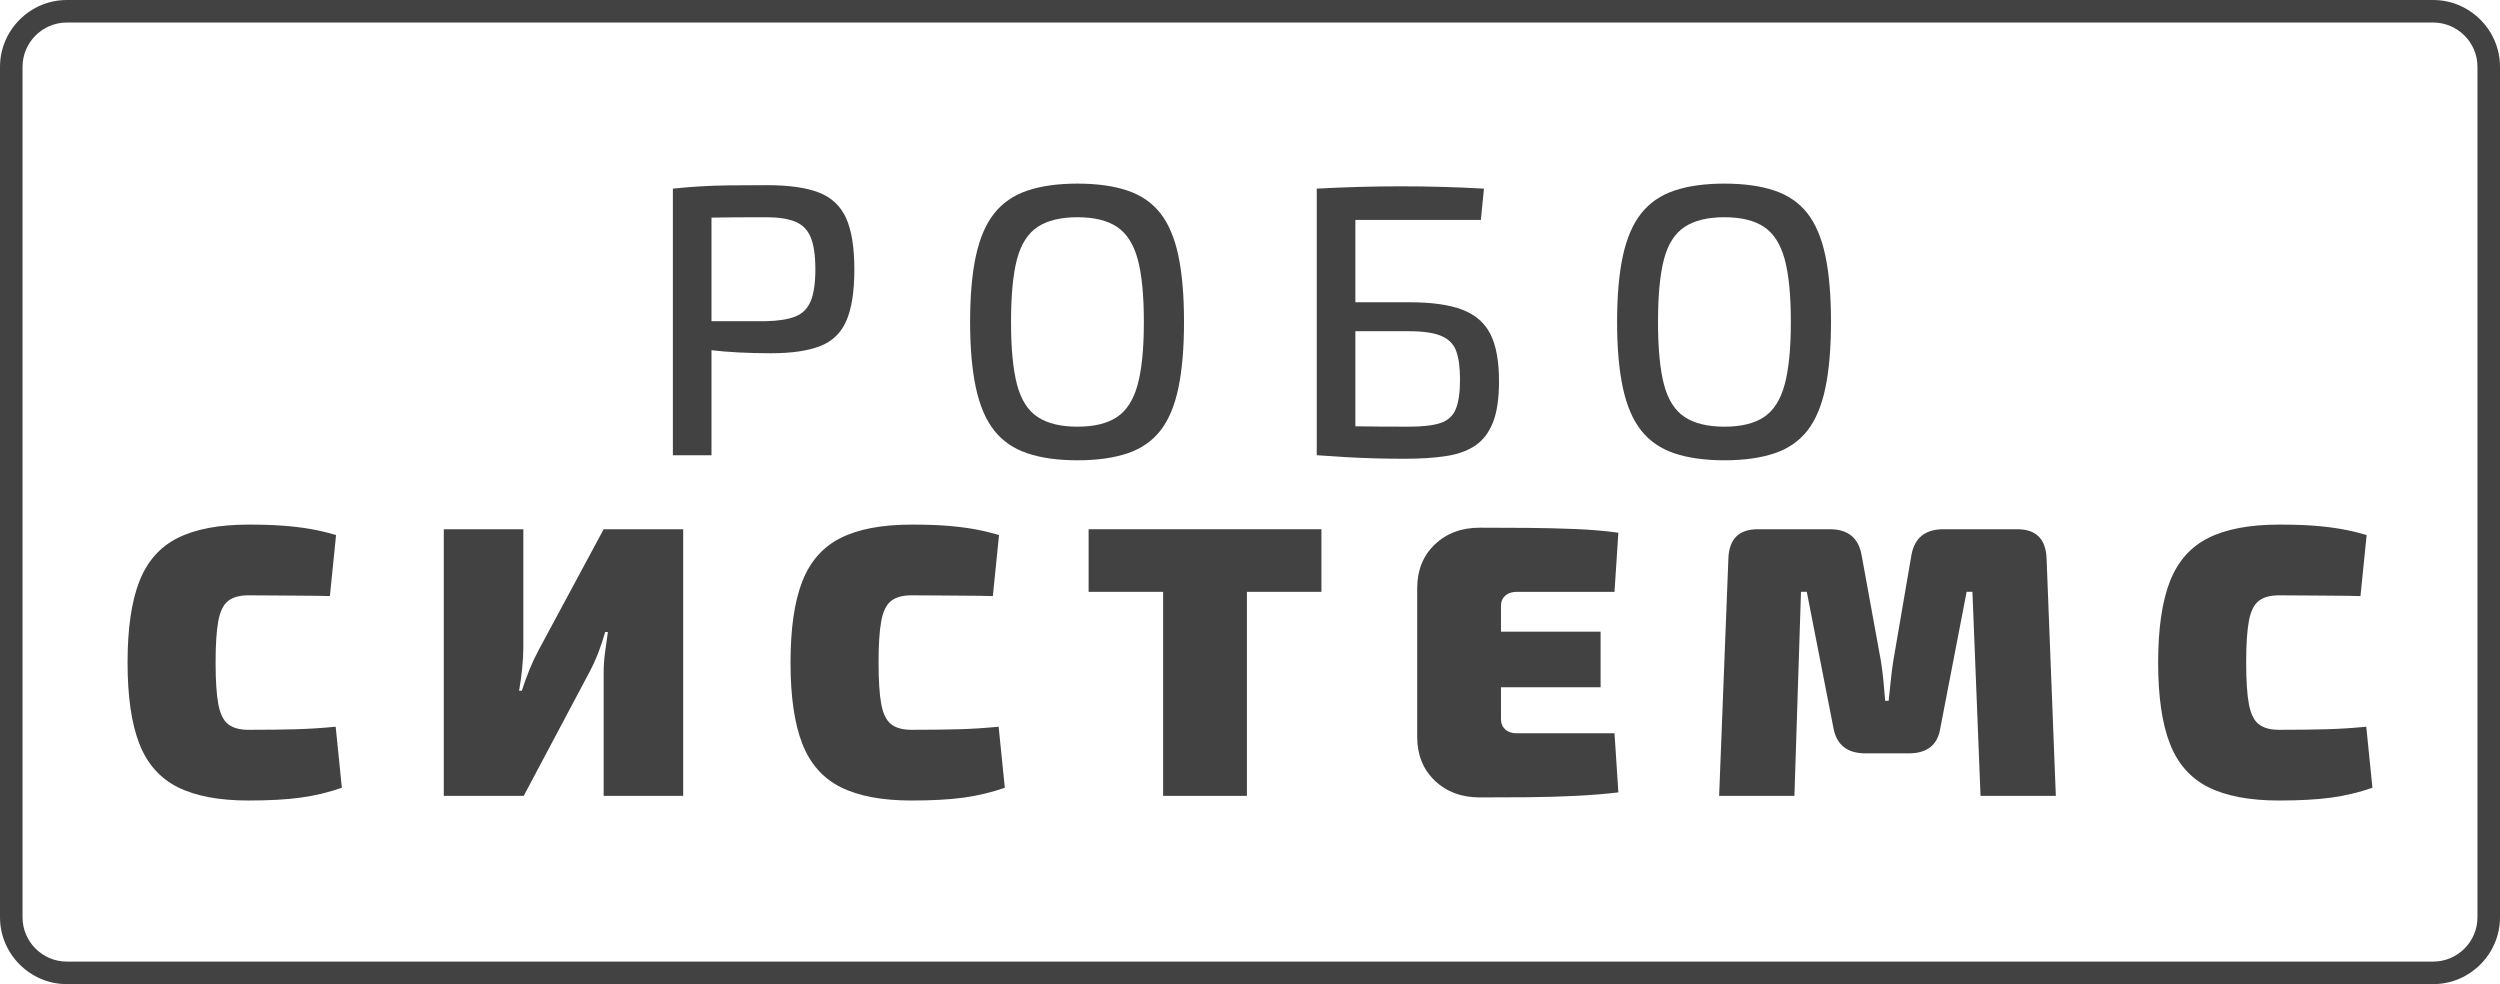
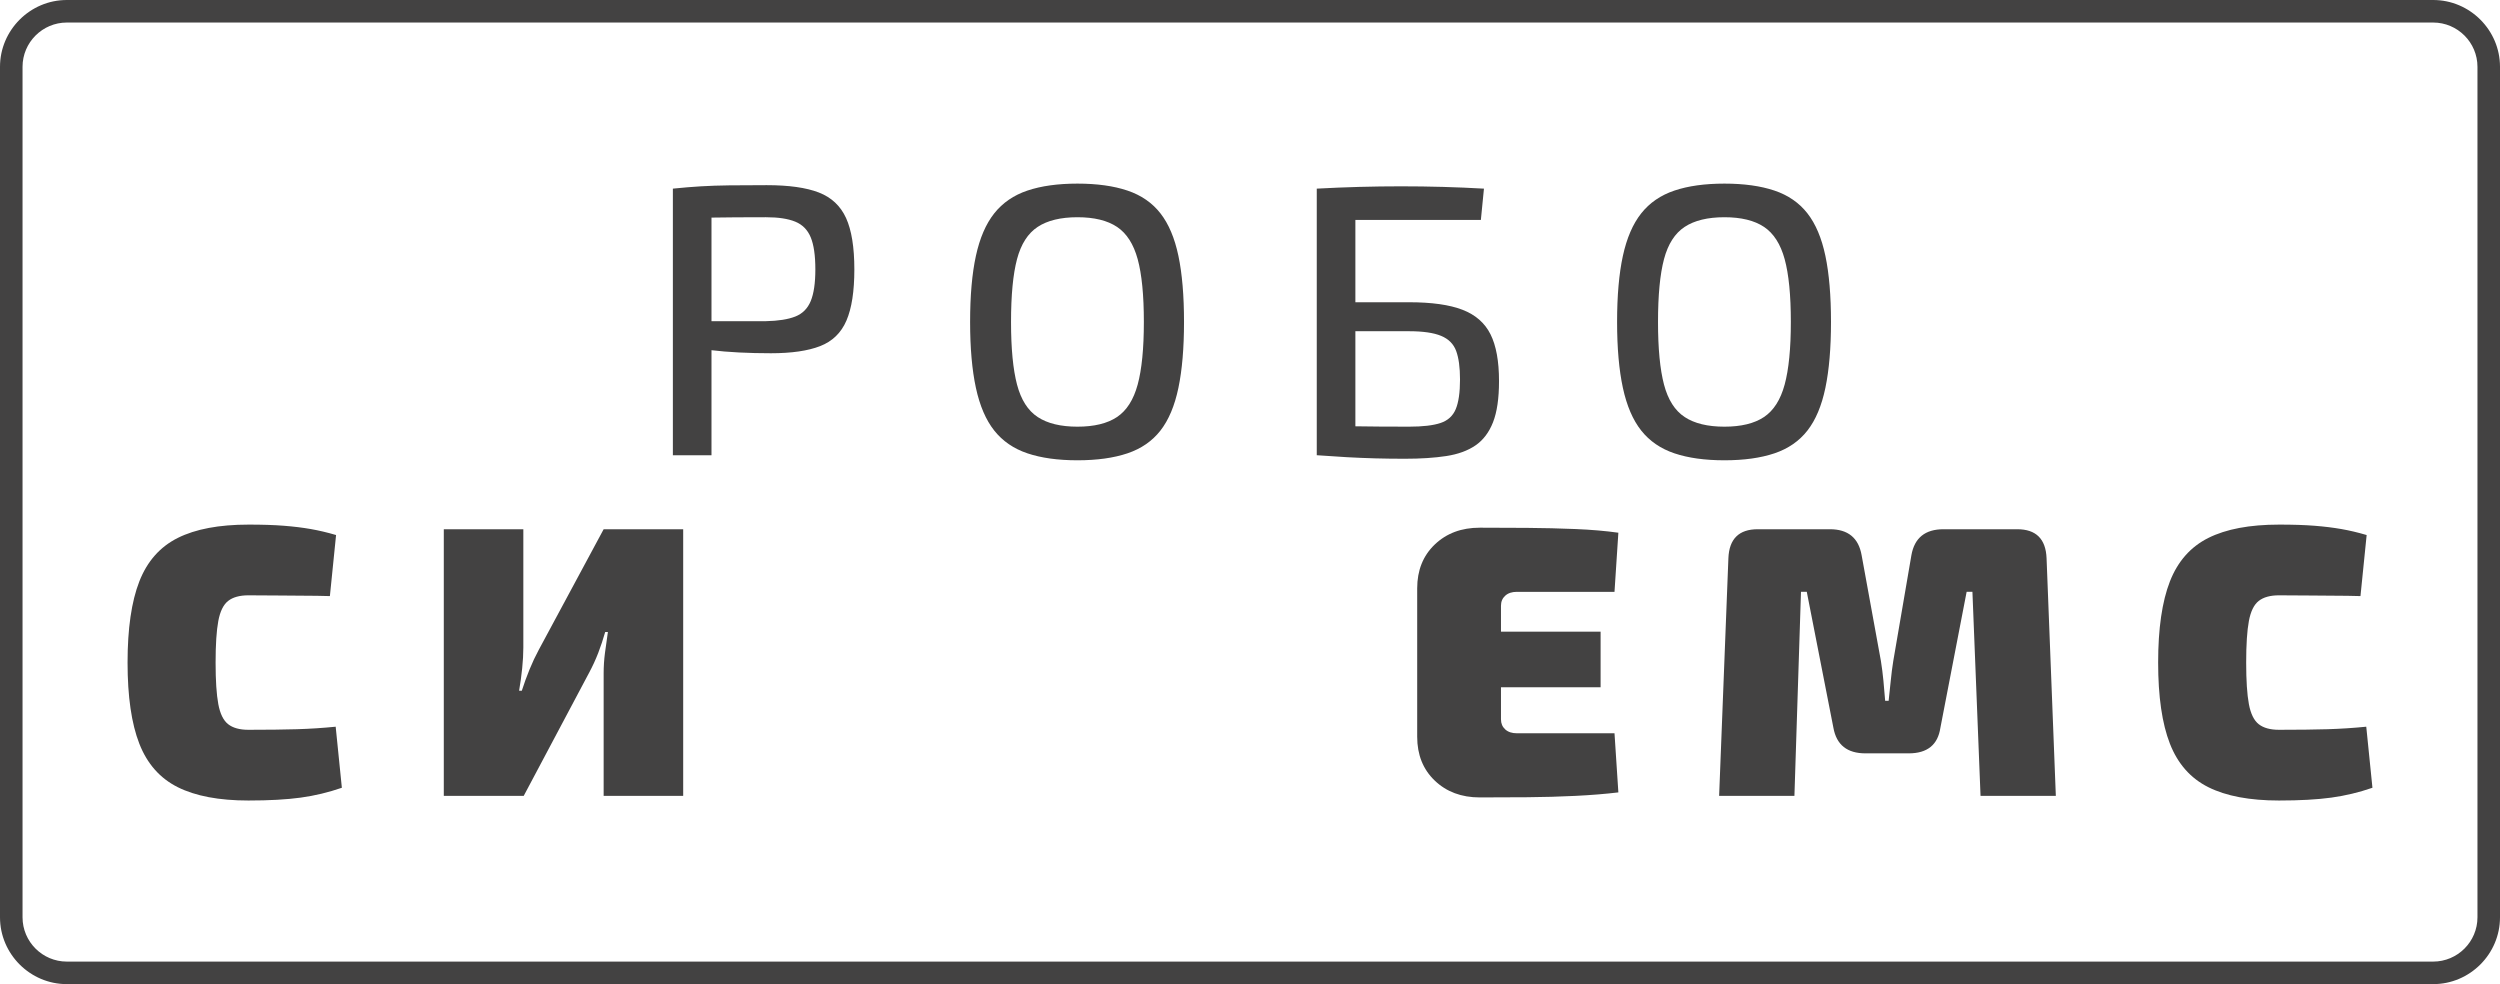
<svg xmlns="http://www.w3.org/2000/svg" xml:space="preserve" width="60mm" height="23.619mm" style="shape-rendering:geometricPrecision; text-rendering:geometricPrecision; image-rendering:optimizeQuality; fill-rule:evenodd; clip-rule:evenodd" viewBox="0 0 6000 2361.9">
  <defs>
    <style type="text/css">  .fil0 {fill:#434242;fill-rule:nonzero}  </style>
  </defs>
  <g id="Слой_x0020_1">
    <g id="_798487248">
      <path class="fil0" d="M1840.09 444.38c53.12,0 94.82,5.88 125.1,17.62 30.26,11.75 52.05,32.15 65.33,61.21 13.27,29.06 19.92,70.18 19.92,123.35 0,52.55 -6.34,93.52 -19,122.88 -12.67,29.37 -33.67,49.78 -63.02,61.21 -29.33,11.44 -68.72,17.16 -118.14,17.16 -26.57,0 -52.05,-0.62 -76.45,-1.85 -24.41,-1.24 -46.8,-3.1 -67.19,-5.57 -20.39,-2.47 -37.84,-5.1 -52.35,-7.88 -14.52,-2.78 -24.56,-5.41 -30.12,-7.88l2.78 -53.79c33.36,0 68.11,0 104.24,0 36.15,0 71.83,0 107.04,0 29.66,-0.62 53.13,-4.33 70.43,-11.13 17.3,-6.8 29.65,-19.17 37.06,-37.1 7.42,-17.93 11.12,-43.28 11.12,-76.05 0,-33.39 -3.7,-59.04 -11.12,-76.97 -7.41,-17.94 -19.76,-30.46 -37.06,-37.57 -17.3,-7.11 -40.77,-10.66 -70.43,-10.66 -51.89,0 -96.52,0.31 -133.9,0.93 -37.38,0.61 -62.86,1.54 -76.45,2.78l-12.98 -72.34c24.1,-2.47 46.49,-4.33 67.18,-5.56 20.7,-1.24 43.41,-2.01 68.12,-2.32 24.71,-0.31 54.67,-0.47 89.89,-0.47zm-132.52 8.35l0 639.92 -92.67 0 0 -639.92 92.67 0z" />
      <path id="1" class="fil0" d="M2585.87 440.67c46.95,0 86.96,5.57 120.01,16.7 33.05,11.13 59.46,29.37 79.23,54.72 19.77,25.34 34.14,59.35 43.09,102.01 8.96,42.66 13.44,95.53 13.44,158.59 0,62.45 -4.48,115.15 -13.44,158.13 -8.95,42.97 -23.32,77.13 -43.09,102.48 -19.77,25.34 -46.18,43.58 -79.23,54.71 -33.05,11.13 -73.06,16.7 -120.01,16.7 -46.95,0 -86.95,-5.57 -120,-16.7 -33.06,-11.13 -59.61,-29.37 -79.7,-54.71 -20.07,-25.35 -34.74,-59.51 -44.01,-102.48 -9.27,-42.98 -13.9,-95.68 -13.9,-158.13 0,-63.06 4.63,-115.93 13.9,-158.59 9.27,-42.66 23.94,-76.67 44.01,-102.01 20.09,-25.35 46.64,-43.59 79.7,-54.72 33.05,-11.13 73.05,-16.7 120,-16.7zm0 80.69c-40.16,0 -71.97,7.73 -95.44,23.18 -23.48,15.46 -40,41.27 -49.58,77.44 -9.57,36.17 -14.36,86.41 -14.36,150.71 0,63.68 4.79,113.76 14.36,150.24 9.58,36.48 26.1,62.45 49.58,77.91 23.47,15.45 55.28,23.18 95.44,23.18 40.16,0 71.82,-7.73 94.99,-23.18 23.17,-15.46 39.69,-41.43 49.58,-77.91 9.88,-36.48 14.82,-86.56 14.82,-150.24 0,-64.3 -4.94,-114.54 -14.82,-150.71 -9.89,-36.17 -26.41,-61.98 -49.58,-77.44 -23.17,-15.45 -54.83,-23.18 -94.99,-23.18z" />
      <path id="2" class="fil0" d="M3561.49 452.73l-7.41 75.12 -301.17 0 0 564.8 -92.68 0 0 -639.92c33.99,-1.85 67.96,-3.25 101.94,-4.17 33.98,-0.93 67.34,-1.39 100.08,-1.39 33.99,0 67.5,0.46 100.55,1.39 33.05,0.92 65.95,2.32 98.69,4.17zm-179.77 272.66c54.36,0 97.14,6.03 128.33,18.09 31.21,12.05 53.6,31.68 67.19,58.89 13.59,27.2 20.39,64.61 20.39,112.22 0,41.42 -4.79,74.34 -14.36,98.77 -9.58,24.42 -23.63,42.97 -42.17,55.64 -18.54,12.68 -41.86,21.18 -69.96,25.5 -28.11,4.33 -61.32,6.5 -99.61,6.5 -24.73,0 -48.36,-0.31 -70.9,-0.93 -22.55,-0.62 -45.1,-1.55 -67.64,-2.78 -22.56,-1.24 -46.19,-2.79 -70.9,-4.64l13.9 -71.41c13.59,0.62 38.46,1.24 74.6,1.85 36.14,0.62 79.85,0.93 131.13,0.93 32.74,0 57.91,-2.94 75.52,-8.81 17.6,-5.87 29.8,-17 36.6,-33.39 6.8,-16.38 10.2,-40.03 10.2,-70.94 0,-29.06 -3.1,-51.94 -9.27,-68.63 -6.18,-16.7 -18.23,-28.75 -36.14,-36.17 -17.92,-7.42 -43.56,-11.13 -76.91,-11.13l-206.66 0 0 -69.56 206.66 0z" />
      <path id="3" class="fil0" d="M4138.62 440.67c46.96,0 86.96,5.57 120.01,16.7 33.05,11.13 59.46,29.37 79.23,54.72 19.77,25.34 34.14,59.35 43.09,102.01 8.96,42.66 13.44,95.53 13.44,158.59 0,62.45 -4.48,115.15 -13.44,158.13 -8.95,42.97 -23.32,77.13 -43.09,102.48 -19.77,25.34 -46.18,43.58 -79.23,54.71 -33.05,11.13 -73.05,16.7 -120.01,16.7 -46.95,0 -86.95,-5.57 -120,-16.7 -33.05,-11.13 -59.61,-29.37 -79.7,-54.71 -20.07,-25.35 -34.74,-59.51 -44.01,-102.48 -9.27,-42.98 -13.9,-95.68 -13.9,-158.13 0,-63.06 4.63,-115.93 13.9,-158.59 9.27,-42.66 23.94,-76.67 44.01,-102.01 20.09,-25.35 46.65,-43.59 79.7,-54.72 33.05,-11.13 73.05,-16.7 120,-16.7zm0 80.69c-40.15,0 -71.97,7.73 -95.44,23.18 -23.48,15.46 -40,41.27 -49.58,77.44 -9.57,36.17 -14.36,86.41 -14.36,150.71 0,63.68 4.79,113.76 14.36,150.24 9.58,36.48 26.1,62.45 49.58,77.91 23.47,15.45 55.29,23.18 95.44,23.18 40.16,0 71.83,-7.73 94.99,-23.18 23.17,-15.46 39.7,-41.43 49.58,-77.91 9.88,-36.48 14.83,-86.56 14.83,-150.24 0,-64.3 -4.95,-114.54 -14.83,-150.71 -9.88,-36.17 -26.41,-61.98 -49.58,-77.44 -23.16,-15.45 -54.83,-23.18 -94.99,-23.18z" />
      <path id="4" class="fil0" d="M596.21 1259.03c33.36,0 61.78,0.93 85.25,2.78 23.48,1.86 44.95,4.49 64.41,7.89 19.45,3.4 39.69,8.19 60.69,14.37l-14.82 146.53c-21.62,-0.61 -41.7,-0.92 -60.24,-0.92 -18.53,0 -38.3,-0.16 -59.3,-0.47 -21,-0.31 -46.33,-0.46 -75.99,-0.46 -21,0 -37.22,4.48 -48.65,13.45 -11.43,8.96 -19.31,25.04 -23.63,48.22 -4.33,23.19 -6.49,56.42 -6.49,99.7 0,43.28 2.16,76.51 6.49,99.7 4.32,23.18 12.2,39.26 23.63,48.22 11.43,8.97 27.65,13.45 48.65,13.45 46.33,0 85.1,-0.46 116.3,-1.39 31.19,-0.93 62.24,-2.94 93.13,-6.03l14.83 146.53c-32.12,11.13 -65.03,19.02 -98.69,23.65 -33.67,4.64 -75.53,6.96 -125.57,6.96 -70.42,0 -126.96,-10.67 -169.58,-32 -42.63,-21.33 -73.37,-56.11 -92.21,-104.33 -18.84,-48.23 -28.26,-113.15 -28.26,-194.76 0,-81.61 9.42,-146.53 28.26,-194.76 18.84,-48.22 49.58,-83 92.21,-104.33 42.62,-21.33 99.16,-32 169.58,-32z" />
      <path id="5" class="fil0" d="M1639.65 1270.16l0 639.92 -190.9 0 0 -293.99c0,-16.7 1.09,-33.23 3.25,-49.62 2.16,-16.38 4.47,-32.92 6.95,-49.62l-6.49 0c-4.94,17.32 -10.51,34.01 -16.68,50.08 -6.18,16.08 -13.59,32.16 -22.24,48.23l-156.61 294.92 -191.82 0 0 -639.92 190.89 0 0 283.79c0,15.46 -0.93,32.15 -2.77,50.08 -1.86,17.93 -4.33,35.86 -7.42,53.79l6.49 0c5.56,-17.31 11.74,-34.31 18.53,-51.01 6.8,-16.69 14.21,-32.46 22.24,-47.29l155.68 -289.36 190.9 0z" />
-       <path id="6" class="fil0" d="M2187.32 1259.03c33.36,0 61.78,0.93 85.25,2.78 23.48,1.86 44.95,4.49 64.41,7.89 19.46,3.4 39.69,8.19 60.69,14.37l-14.82 146.53c-21.62,-0.61 -41.7,-0.92 -60.24,-0.92 -18.53,0 -38.3,-0.16 -59.3,-0.47 -21,-0.31 -46.33,-0.46 -75.99,-0.46 -21,0 -37.22,4.48 -48.65,13.45 -11.43,8.96 -19.31,25.04 -23.63,48.22 -4.33,23.19 -6.49,56.42 -6.49,99.7 0,43.28 2.16,76.51 6.49,99.7 4.32,23.18 12.2,39.26 23.63,48.22 11.43,8.97 27.65,13.45 48.65,13.45 46.33,0 85.1,-0.46 116.3,-1.39 31.19,-0.93 62.24,-2.94 93.13,-6.03l14.83 146.53c-32.12,11.13 -65.03,19.02 -98.69,23.65 -33.67,4.64 -75.53,6.96 -125.57,6.96 -70.42,0 -126.96,-10.67 -169.58,-32 -42.63,-21.33 -73.37,-56.11 -92.21,-104.33 -18.84,-48.23 -28.26,-113.15 -28.26,-194.76 0,-81.61 9.42,-146.53 28.26,-194.76 18.84,-48.22 49.58,-83 92.21,-104.33 42.62,-21.33 99.16,-32 169.58,-32z" />
-       <path id="7" class="fil0" d="M2992.61 1270.16l0 639.92 -201.09 0 0 -639.92 201.09 0zm178.84 0l0 150.24 -558.79 0 0 -150.24 558.79 0z" />
      <path id="8" class="fil0" d="M3551.39 1266.45c37.06,0 75.21,0.16 114.44,0.46 39.23,0.31 77.69,1.24 115.38,2.79 37.68,1.54 71.97,4.48 102.86,8.81l-9.27 141.89 -234.45 0c-11.74,0 -21,3.09 -27.8,9.28 -6.8,6.18 -10.2,14.22 -10.2,24.11l0 272.66c0,9.89 3.4,17.93 10.2,24.11 6.8,6.19 16.06,9.28 27.8,9.28l234.45 0 9.27 141.89c-30.89,3.71 -65.18,6.5 -102.86,8.35 -37.69,1.85 -76.15,2.94 -115.38,3.25 -39.23,0.31 -77.38,0.46 -114.44,0.46 -43.86,0 -79.85,-13.45 -107.96,-40.34 -28.11,-26.9 -42.17,-61.99 -42.17,-105.27l0 -356.12c0,-43.28 14.06,-78.37 42.17,-105.27 28.11,-26.89 64.1,-40.34 107.96,-40.34zm-133.44 249.48l423.49 0 0 133.54 -423.49 0 0 -133.54z" />
      <path id="9" class="fil0" d="M4841.32 1270.16c45.11,0 68.58,23.19 70.44,69.56l22.24 570.36 -180.71 0 -19.46 -489.68 -13.9 0 -63.01 326.45c-6.18,40.81 -31.51,61.21 -75.99,61.21l-103.79 0c-43.86,0 -69.5,-20.4 -76.92,-61.21l-63.93 -326.45 -13.9 0 -15.76 489.68 -180.7 0 22.24 -570.36c1.85,-46.37 25.33,-69.56 70.43,-69.56l173.29 0c43.25,0 68.58,20.71 75.98,62.14l46.34 254.11c2.47,15.46 4.48,31.22 6.02,47.3 1.55,16.07 2.94,32.15 4.18,48.22l8.33 0c1.86,-16.07 3.56,-32.15 5.09,-48.22 1.55,-16.08 3.56,-31.84 6.03,-47.3l43.55 -254.11c7.42,-41.43 33.06,-62.14 76.92,-62.14l176.99 0z" />
      <path id="10" class="fil0" d="M5469.61 1259.03c33.36,0 61.78,0.93 85.25,2.78 23.48,1.86 44.95,4.49 64.41,7.89 19.46,3.4 39.69,8.19 60.69,14.37l-14.82 146.53c-21.62,-0.61 -41.7,-0.92 -60.24,-0.92 -18.53,0 -38.3,-0.16 -59.3,-0.47 -21,-0.31 -46.33,-0.46 -75.99,-0.46 -21,0 -37.22,4.48 -48.65,13.45 -11.43,8.96 -19.3,25.04 -23.63,48.22 -4.33,23.19 -6.49,56.42 -6.49,99.7 0,43.28 2.16,76.51 6.49,99.7 4.33,23.18 12.2,39.26 23.63,48.22 11.43,8.97 27.65,13.45 48.65,13.45 46.33,0 85.1,-0.46 116.3,-1.39 31.19,-0.93 62.24,-2.94 93.13,-6.03l14.83 146.53c-32.12,11.13 -65.03,19.02 -98.69,23.65 -33.67,4.64 -75.53,6.96 -125.57,6.96 -70.42,0 -126.96,-10.67 -169.58,-32 -42.63,-21.33 -73.37,-56.11 -92.21,-104.33 -18.84,-48.23 -28.26,-113.15 -28.26,-194.76 0,-81.61 9.42,-146.53 28.26,-194.76 18.84,-48.22 49.58,-83 92.21,-104.33 42.62,-21.33 99.16,-32 169.58,-32z" />
      <path class="fil0" d="M160.37 0l5679.27 0c43.99,0 84.07,18.03 113.17,47.08l0.11 0.11c29.05,29.1 47.08,69.18 47.08,113.17l0 2041.17c0,43.99 -18.03,84.07 -47.08,113.17l-0.11 0.11c-29.1,29.05 -69.18,47.09 -113.17,47.09l-5679.27 0c-43.99,0 -84.07,-18.04 -113.17,-47.09l-0.11 -0.11c-29.05,-29.1 -47.09,-69.18 -47.09,-113.17l0 -2041.17c0,-43.99 18.04,-84.07 47.09,-113.17l0.11 -0.11c29.1,-29.05 69.18,-47.08 113.17,-47.08zm5679.27 54.09l-5679.27 0c-29.27,0 -55.83,11.93 -75.03,31.13l-0.11 0.11c-19.2,19.21 -31.13,45.76 -31.13,75.03l0 2041.17c0,29.27 11.93,55.83 31.13,75.03l0.11 0.11c19.2,19.2 45.76,31.13 75.03,31.13l5679.27 0c29.26,0 55.82,-11.93 75.03,-31.13l0.11 -0.11c19.2,-19.2 31.13,-45.76 31.13,-75.03l0 -2041.17c0,-29.27 -11.93,-55.82 -31.13,-75.03l-0.11 -0.11c-19.21,-19.2 -45.77,-31.13 -75.03,-31.13z" />
    </g>
  </g>
</svg>